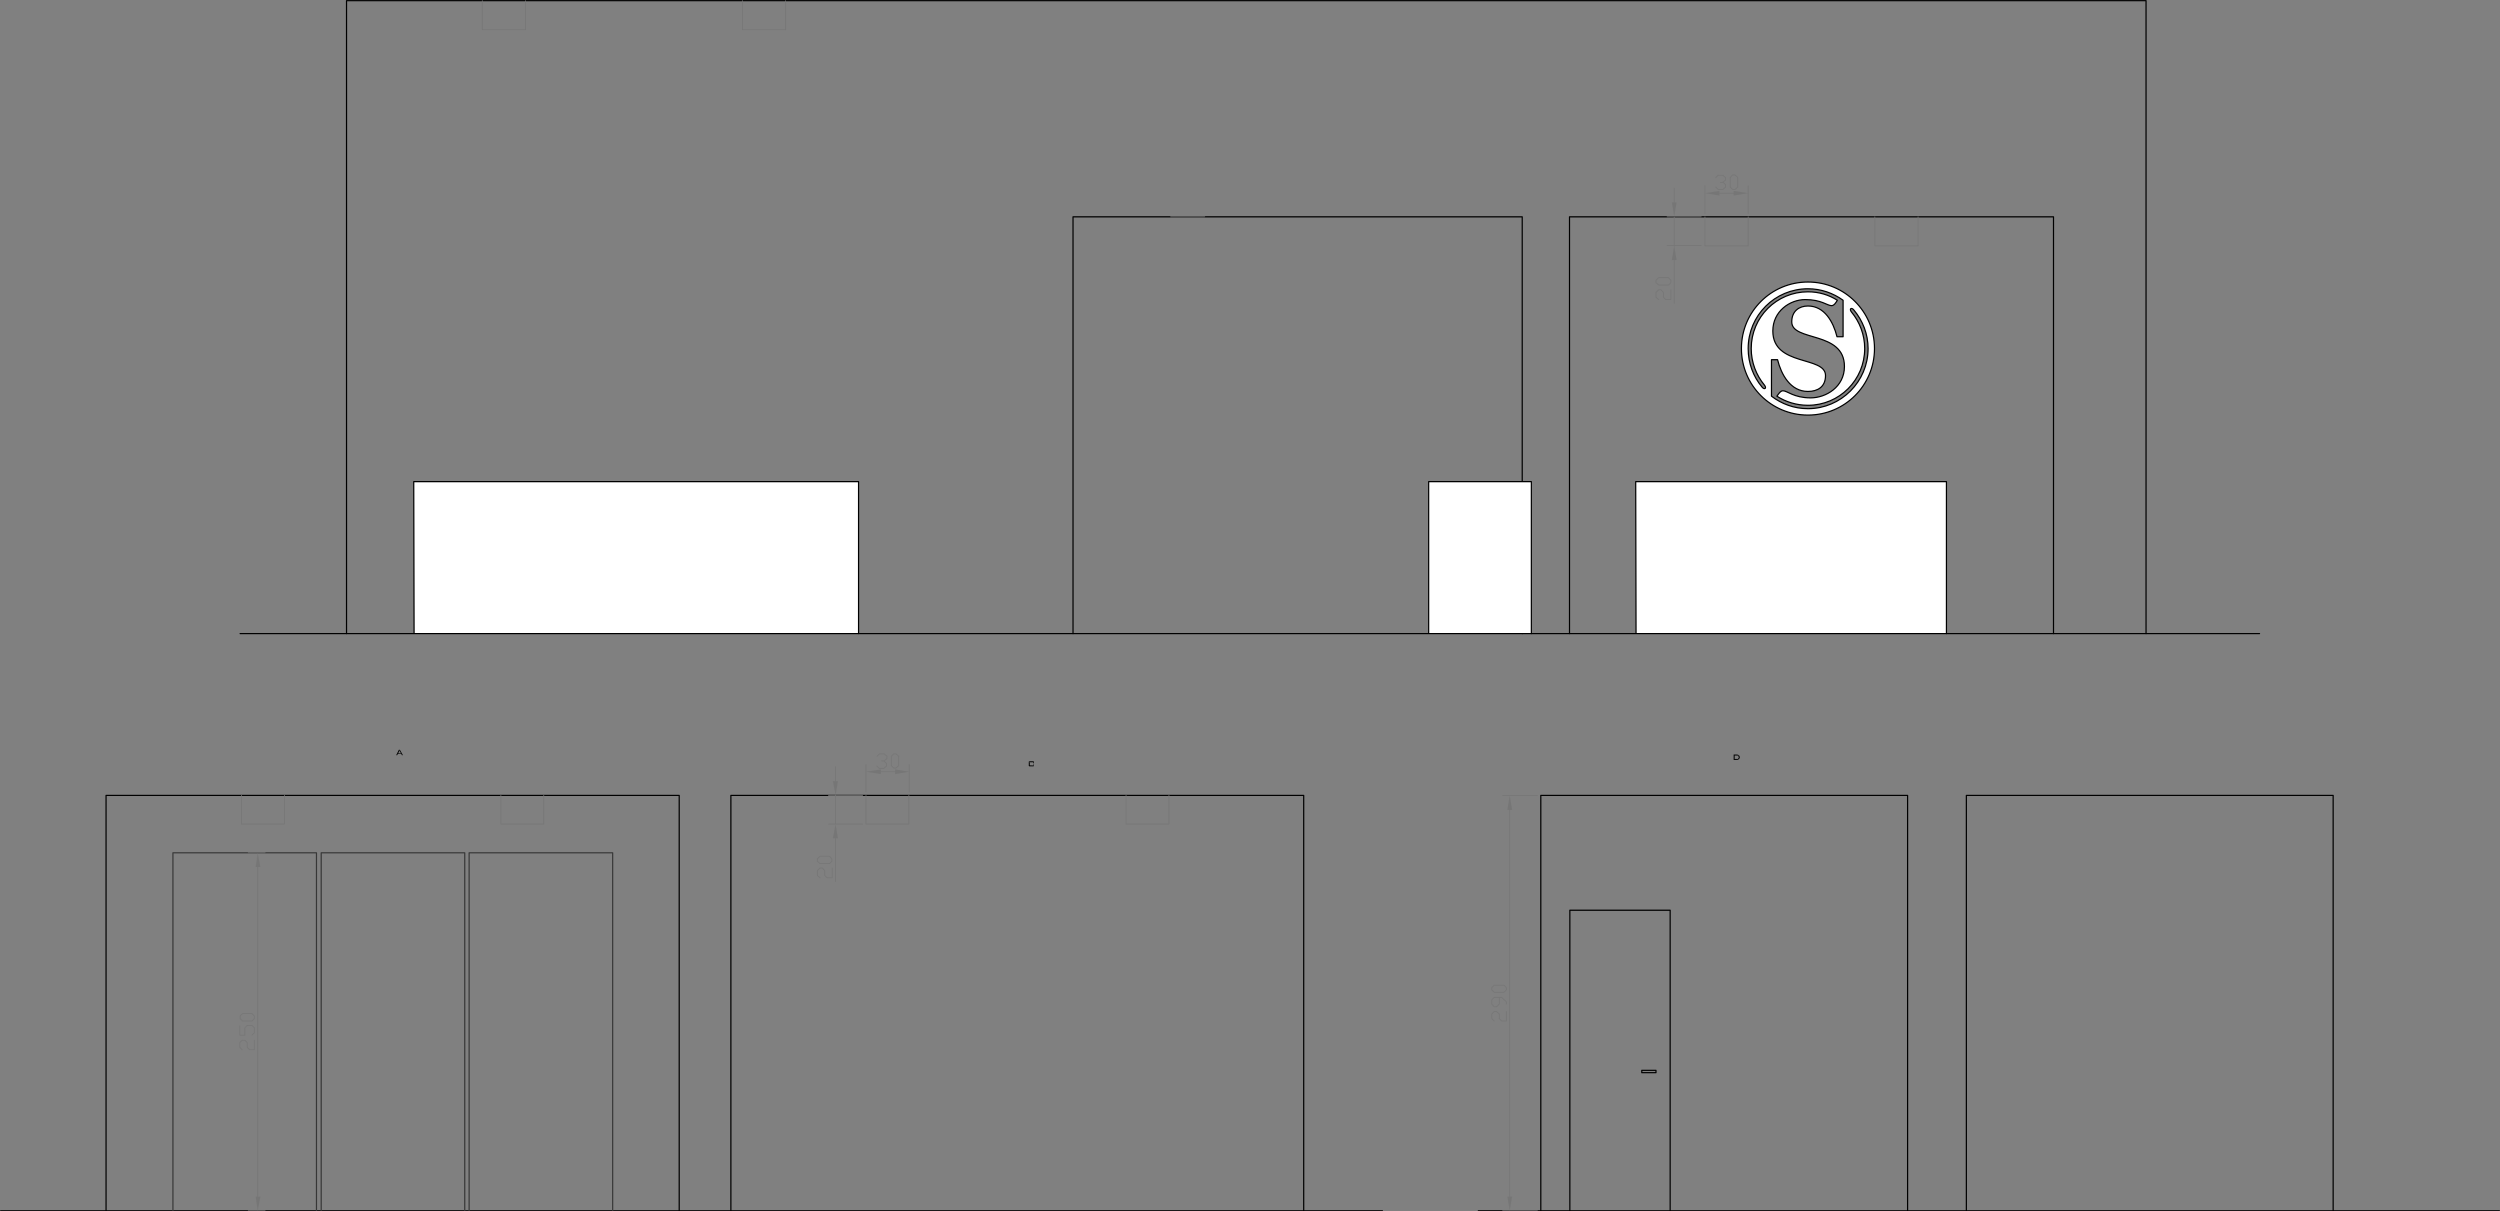
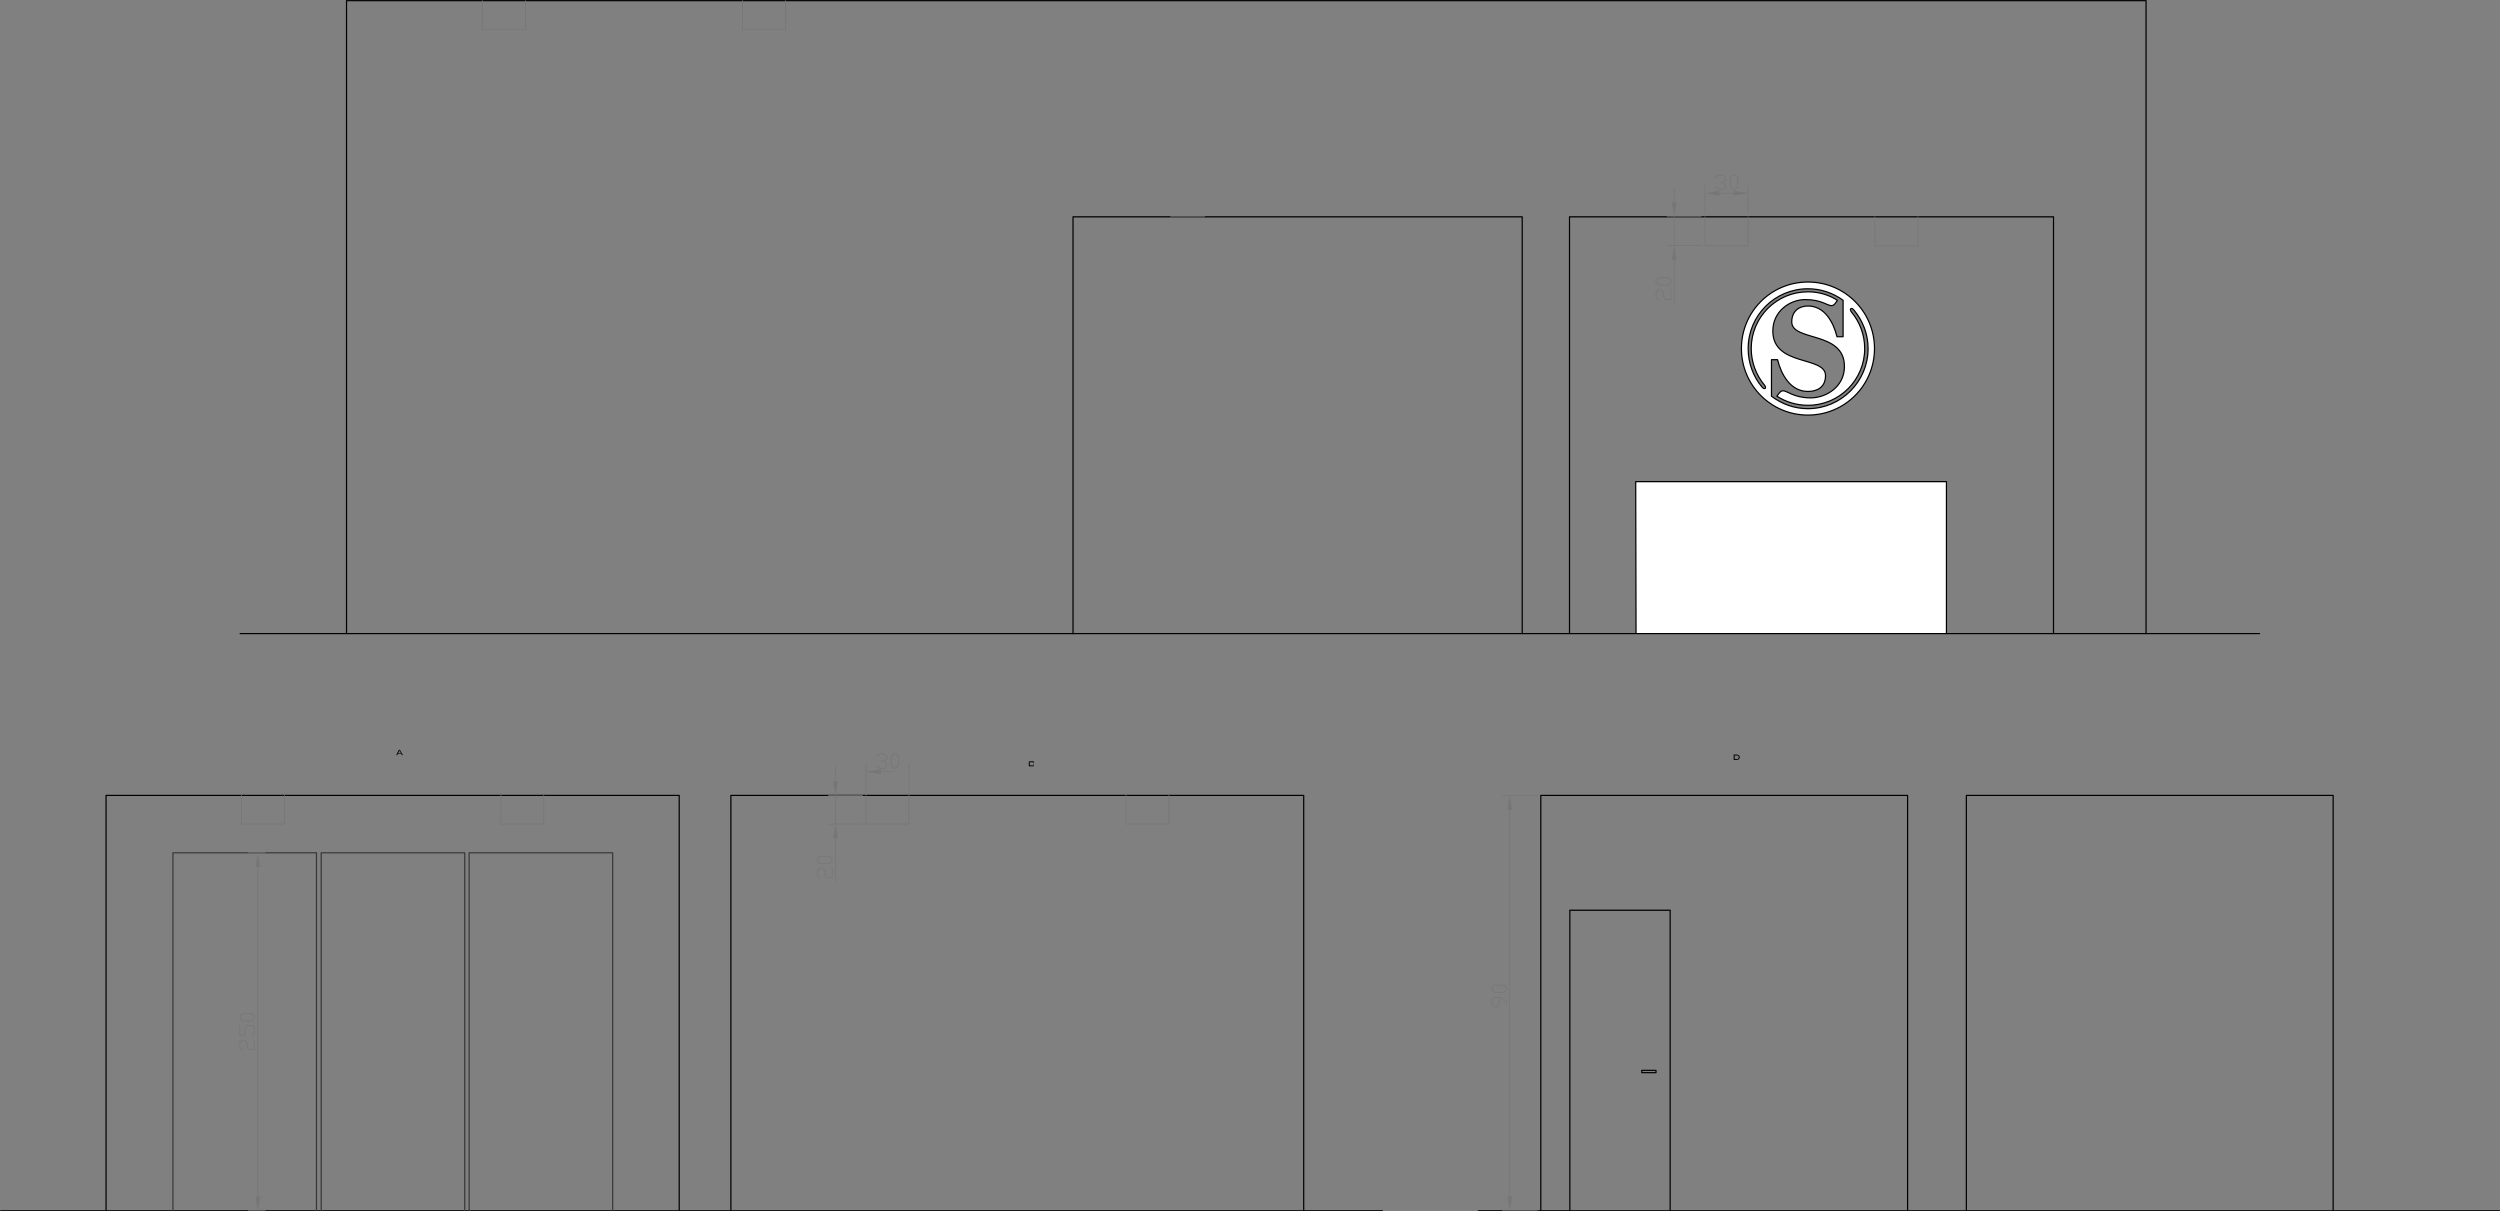
<svg xmlns="http://www.w3.org/2000/svg" version="1.1" id="Capa_1" x="0px" y="0px" viewBox="0 0 740.2 358.7" style="enable-background:new 0 0 740.2 358.7;" xml:space="preserve">
  <rect x="0" y="0" width="740.2" height="358.7" fill="#808080" stroke="none" />
  <style type="text/css">
	.st0{fill:none;stroke:#000000;stroke-width:0.36;stroke-linecap:round;stroke-linejoin:round;stroke-miterlimit:10;}
	.st1{fill:none;stroke:#373737;stroke-width:0.36;stroke-linecap:round;stroke-linejoin:round;stroke-miterlimit:10;}
	.st2{fill-rule:evenodd;clip-rule:evenodd;}
	.st3{fill:none;stroke:#767676;stroke-width:0.24;stroke-linecap:round;stroke-linejoin:round;stroke-miterlimit:10;}
	.st4{fill-rule:evenodd;clip-rule:evenodd;fill:#767676;}
	.st5{fill:#FFFFFF;stroke:#000000;stroke-width:0.36;stroke-linecap:round;stroke-linejoin:round;stroke-miterlimit:10;}
</style>
  <g>
    <path class="st0" d="M31.4,235.5v123 M31.4,235.5h169.7v123 M0.2,358.5h409.1" />
    <path class="st1" d="M138.9,358.5v-106h42.5v106 M95.1,358.5v-106h42.5v106 M51.2,358.5v-106h42.5v106" />
    <polyline class="st2" points="118.4,222 118.1,222 117.3,223.6 117.6,223.6 117.8,223.2 118.8,223.2 117.9,223 118.3,222.3  " />
    <polyline class="st2" points="118.4,222 118.3,222.3 118.7,223 117.9,223 118.8,223.2 119,223.6 119.3,223.6  " />
    <path class="st3" d="M161,235.5v8.5h-12.7v-8.5 M71.5,235.5v8.5h12.7v-8.5" />
    <path class="st0" d="M216.4,235.5v123 M216.4,235.5h169.6v123" />
    <polyline class="st2" points="305.9,226.3 305.9,226.6 304.9,226.6 306.1,226.7 306.1,226.4  " />
    <polyline class="st2" points="304.6,225.7 304.6,226.8 304.7,226.8 304.7,226.9 306,226.9 306.1,226.8 306.1,226.7 304.9,226.6    304.9,225.7 305.9,225.7  " />
    <polyline class="st2" points="305.8,225.4 304.8,225.4 304.7,225.5 304.6,225.5 304.6,225.7 305.9,225.7 305.9,226 306.1,226    306.1,225.6 306.1,225.5 306,225.4 305.9,225.4  " />
    <path class="st3" d="M346.1,235.5v8.5h-12.7v-8.5 M256.4,235.5v8.5h12.7v-8.5" />
    <path class="st0" d="M486.1,316.9 M486.1,317.6v-0.7h4.2v0.7H486.1z M464.8,358.5v-89h29.7v89 M456.2,235.5v123 M456.2,235.5h108.6   v123 M582.2,235.5v123 M582.2,235.5h108.6v123 M437.7,358.5H740" />
    <polyline class="st2" points="514.9,223.7 514.1,223.7 514.5,223.7 514.5,223.8 514.6,223.8 514.7,223.9 514.7,224 514.8,224.1    514.8,224.4 514.7,224.4 514.7,224.6 514.6,224.6 514.6,224.7 513.6,224.7 514.9,224.8 514.9,224.7 515,224.7 515,224.5    515.1,224.4 515.1,224 515,223.9 515,223.8 514.9,223.7  " />
    <polyline class="st2" points="514.2,223.4 513.3,223.4 513.3,225 514.6,225 514.6,224.9 514.7,224.9 514.8,224.8 514.9,224.8    513.6,224.7 513.6,223.7 514.9,223.7 514.9,223.6 514.8,223.6 514.7,223.5 514.5,223.5 514.5,223.4 514.2,223.4  " />
    <line class="st3" x1="76.3" y1="256.7" x2="76.3" y2="354.3" />
    <line class="st3" x1="73.5" y1="358.5" x2="78.5" y2="358.5" />
    <line class="st3" x1="73.5" y1="252.5" x2="78.5" y2="252.5" />
    <polyline class="st4" points="75.7,256.7 77.1,256.7 76.3,252.5  " />
    <polyline class="st4" points="75.7,354.3 77.1,354.3 76.3,358.5  " />
    <path class="st3" d="M247.4,235.5v8.5 M247.4,248.2V261 M247.4,231.3V227 M255.4,244h-10.1 M255.4,235.5h-10.1 M75.3,301.6   l-0.7,0.7h-2.8l-0.7-0.7v-0.8l0.7-0.7h2.8l0.7,0.7V301.6z M74.6,306.5l0.7-0.7v-1.5l-0.7-0.7h-1.4l-0.7,0.7v2.2H71v-2.8    M71.7,310.8l-0.7-0.7v-1.4l0.7-0.7h0.8l0.7,0.7v1.4l0.7,0.7h1.4V308" />
    <polyline class="st4" points="246.6,231.3 248.1,231.3 247.4,235.5  " />
    <polyline class="st4" points="246.6,248.2 248.1,248.2 247.4,244  " />
    <path class="st3" d="M260.8,228.5h4.2 M269.2,234.5v-8.1 M256.4,234.5v-8.1 M246.3,255l-0.7,0.7h-2.8L242,255v-0.7l0.8-0.8h2.8   l0.7,0.8V255z M242.8,259.9l-0.8-0.7v-1.4l0.8-0.8h0.7l0.7,0.8v1.4l0.7,0.7h1.5V257" />
    <polyline class="st4" points="260.8,227.8 260.8,229.2 256.4,228.5  " />
-     <polyline class="st4" points="265,227.8 265,229.2 269.2,228.5  " />
    <path class="st3" d="M447,239.8v114.5 M455.2,358.5h-10.3 M455.2,235.5h-10.3 M264.6,227.4l-0.7-0.7v-2.8l0.7-0.7h0.7l0.8,0.7v2.8   l-0.8,0.7H264.6z M261.7,225.3l0.8,0.8v0.7l-0.8,0.7h-1.4l-0.7-0.7 M259.7,223.9l0.7-0.7h1.4l0.8,0.7v0.7l-0.8,0.7H261" />
    <polyline class="st4" points="446.3,239.8 447.7,239.8 447,235.5  " />
    <polyline class="st4" points="446.3,354.3 447.7,354.3 447,358.5  " />
    <polygon class="st3" points="446,293.1 445.3,293.8 442.4,293.8 441.7,293.1 441.7,292.4 442.4,291.7 445.3,291.7 446,292.4  " />
    <polyline class="st3" points="446,297.3 446,296.6 444.6,295.3 442.4,295.3 441.7,296 441.7,297.3 442.4,298.1 443.1,298.1    443.9,297.3 443.9,295.3  " />
-     <polyline class="st3" points="442.4,302.3 441.7,301.6 441.7,300.2 442.4,299.5 443.1,299.5 443.9,300.2 443.9,301.6 444.6,302.3    446,302.3 446,299.5  " />
  </g>
  <g>
    <path class="st0" d="M102.6,0.2v187.4 M102.6,0.2h532.8v187.4" />
    <path class="st3" d="M232.6,0.2v8.6h-12.8V0.2 M142.8,0.2v8.6h12.8V0.2" />
    <path class="st0" d="M317.7,64.2v123.4 M317.7,64.2h133v123.4" />
    <line class="st3" x1="144.8" y1="187.6" x2="149.8" y2="187.6" />
    <path class="st3" d="M356.7,64.2h-10.1" />
    <path class="st0" d="M464.7,64.2v123.4 M464.7,64.2H608v123.4" />
    <path class="st3" d="M567.9,64.2v8.6h-12.8v-8.6 M504.8,64.2v8.6h12.8v-8.6" />
    <path class="st3" d="M495.7,64.2v8.6 M495.7,77v12.8 M495.7,59.9v-4.2 M503.7,72.7h-10.1 M503.7,64.2h-10.1" />
    <polyline class="st4" points="495,59.9 496.4,59.9 495.7,64.2  " />
    <polyline class="st4" points="495,77 496.4,77 495.7,72.7  " />
    <path class="st3" d="M509.1,57.2h4.2 M517.6,63.2V55 M504.8,63.2V55 M494.7,83.7l-0.7,0.7h-2.9l-0.8-0.7v-0.7l0.8-0.8h2.9l0.7,0.8   V83.7z M491.1,88.7l-0.8-0.7v-1.4l0.8-0.8h0.7l0.7,0.8V88l0.7,0.7h1.5v-2.9" />
    <polyline class="st4" points="509.1,56.5 509.1,57.9 504.8,57.2  " />
    <polyline class="st4" points="513.3,56.5 513.3,57.9 517.6,57.2  " />
    <path class="st3" d="M513,56.1l-0.7-0.7v-2.9l0.7-0.7h0.7l0.8,0.7v2.9l-0.8,0.7H513z M510.1,53.9l0.8,0.8v0.7l-0.8,0.7h-1.4   l-0.7-0.7 M508,52.6l0.7-0.7h1.4l0.8,0.7v0.7l-0.8,0.7h-0.7" />
    <path class="st5" d="M484.3,142.6 M484.4,187.5l-0.1-44.9h92v45" />
-     <path class="st5" d="M423,142.6 M423,187.5l0-44.9h30.4v45" />
-     <path class="st5" d="M122.5,142.6 M122.6,187.5l-0.1-44.9h131.7v45" />
    <line class="st0" x1="71.1" y1="187.6" x2="669" y2="187.6" />
    <path class="st5" d="M535.3,121c-4.1,0-7.8-1.4-10.8-3.7v-10.8h1.8c1.1,4.4,3.8,9.4,9,9.4c2.8,0,5.2-1.3,5.2-4.7   c0-5.9-15.6-2.6-15.6-13.2c0-5.9,5.1-9.3,9.6-9.3c4.8,0,6.5,1.8,7.8,1.8c0.8,0,1.4-1.1,1.7-1.6c-2.5-1.6-5.5-2.5-8.7-2.5   c-9.3,0-16.8,7.5-16.8,16.8c0,4.1,1.5,7.9,3.9,10.8c0.8,1,0,1.5-0.7,0.6c-2.6-3.1-4.1-7.1-4.1-11.4c0-9.8,7.9-17.7,17.7-17.7   c3.9,0,7.5,1.3,10.4,3.4v10.8h-1.8c-1.1-4.4-3.7-9.1-8.6-9.1c-2.6,0-4.8,1.5-4.8,4.7c0,5.9,15.6,2.6,15.6,13.2   c0,6.1-5.5,9.3-10,9.3c-5,0-6.9-2.1-8.2-2.1c-0.8,0-1.4,1.1-1.8,1.6c2.6,1.7,5.8,2.7,9.2,2.7c9.3,0,16.8-7.5,16.8-16.8   c0-4.1-1.5-7.9-3.9-10.8c-0.8-1,0-1.5,0.7-0.6c2.6,3.1,4.2,7.1,4.2,11.4C553.1,113,545.1,121,535.3,121 M535.3,83.5   c-10.9,0-19.7,8.8-19.7,19.7c0,10.9,8.8,19.7,19.7,19.7c10.9,0,19.7-8.8,19.7-19.7C555,92.3,546.2,83.5,535.3,83.5" />
  </g>
</svg>